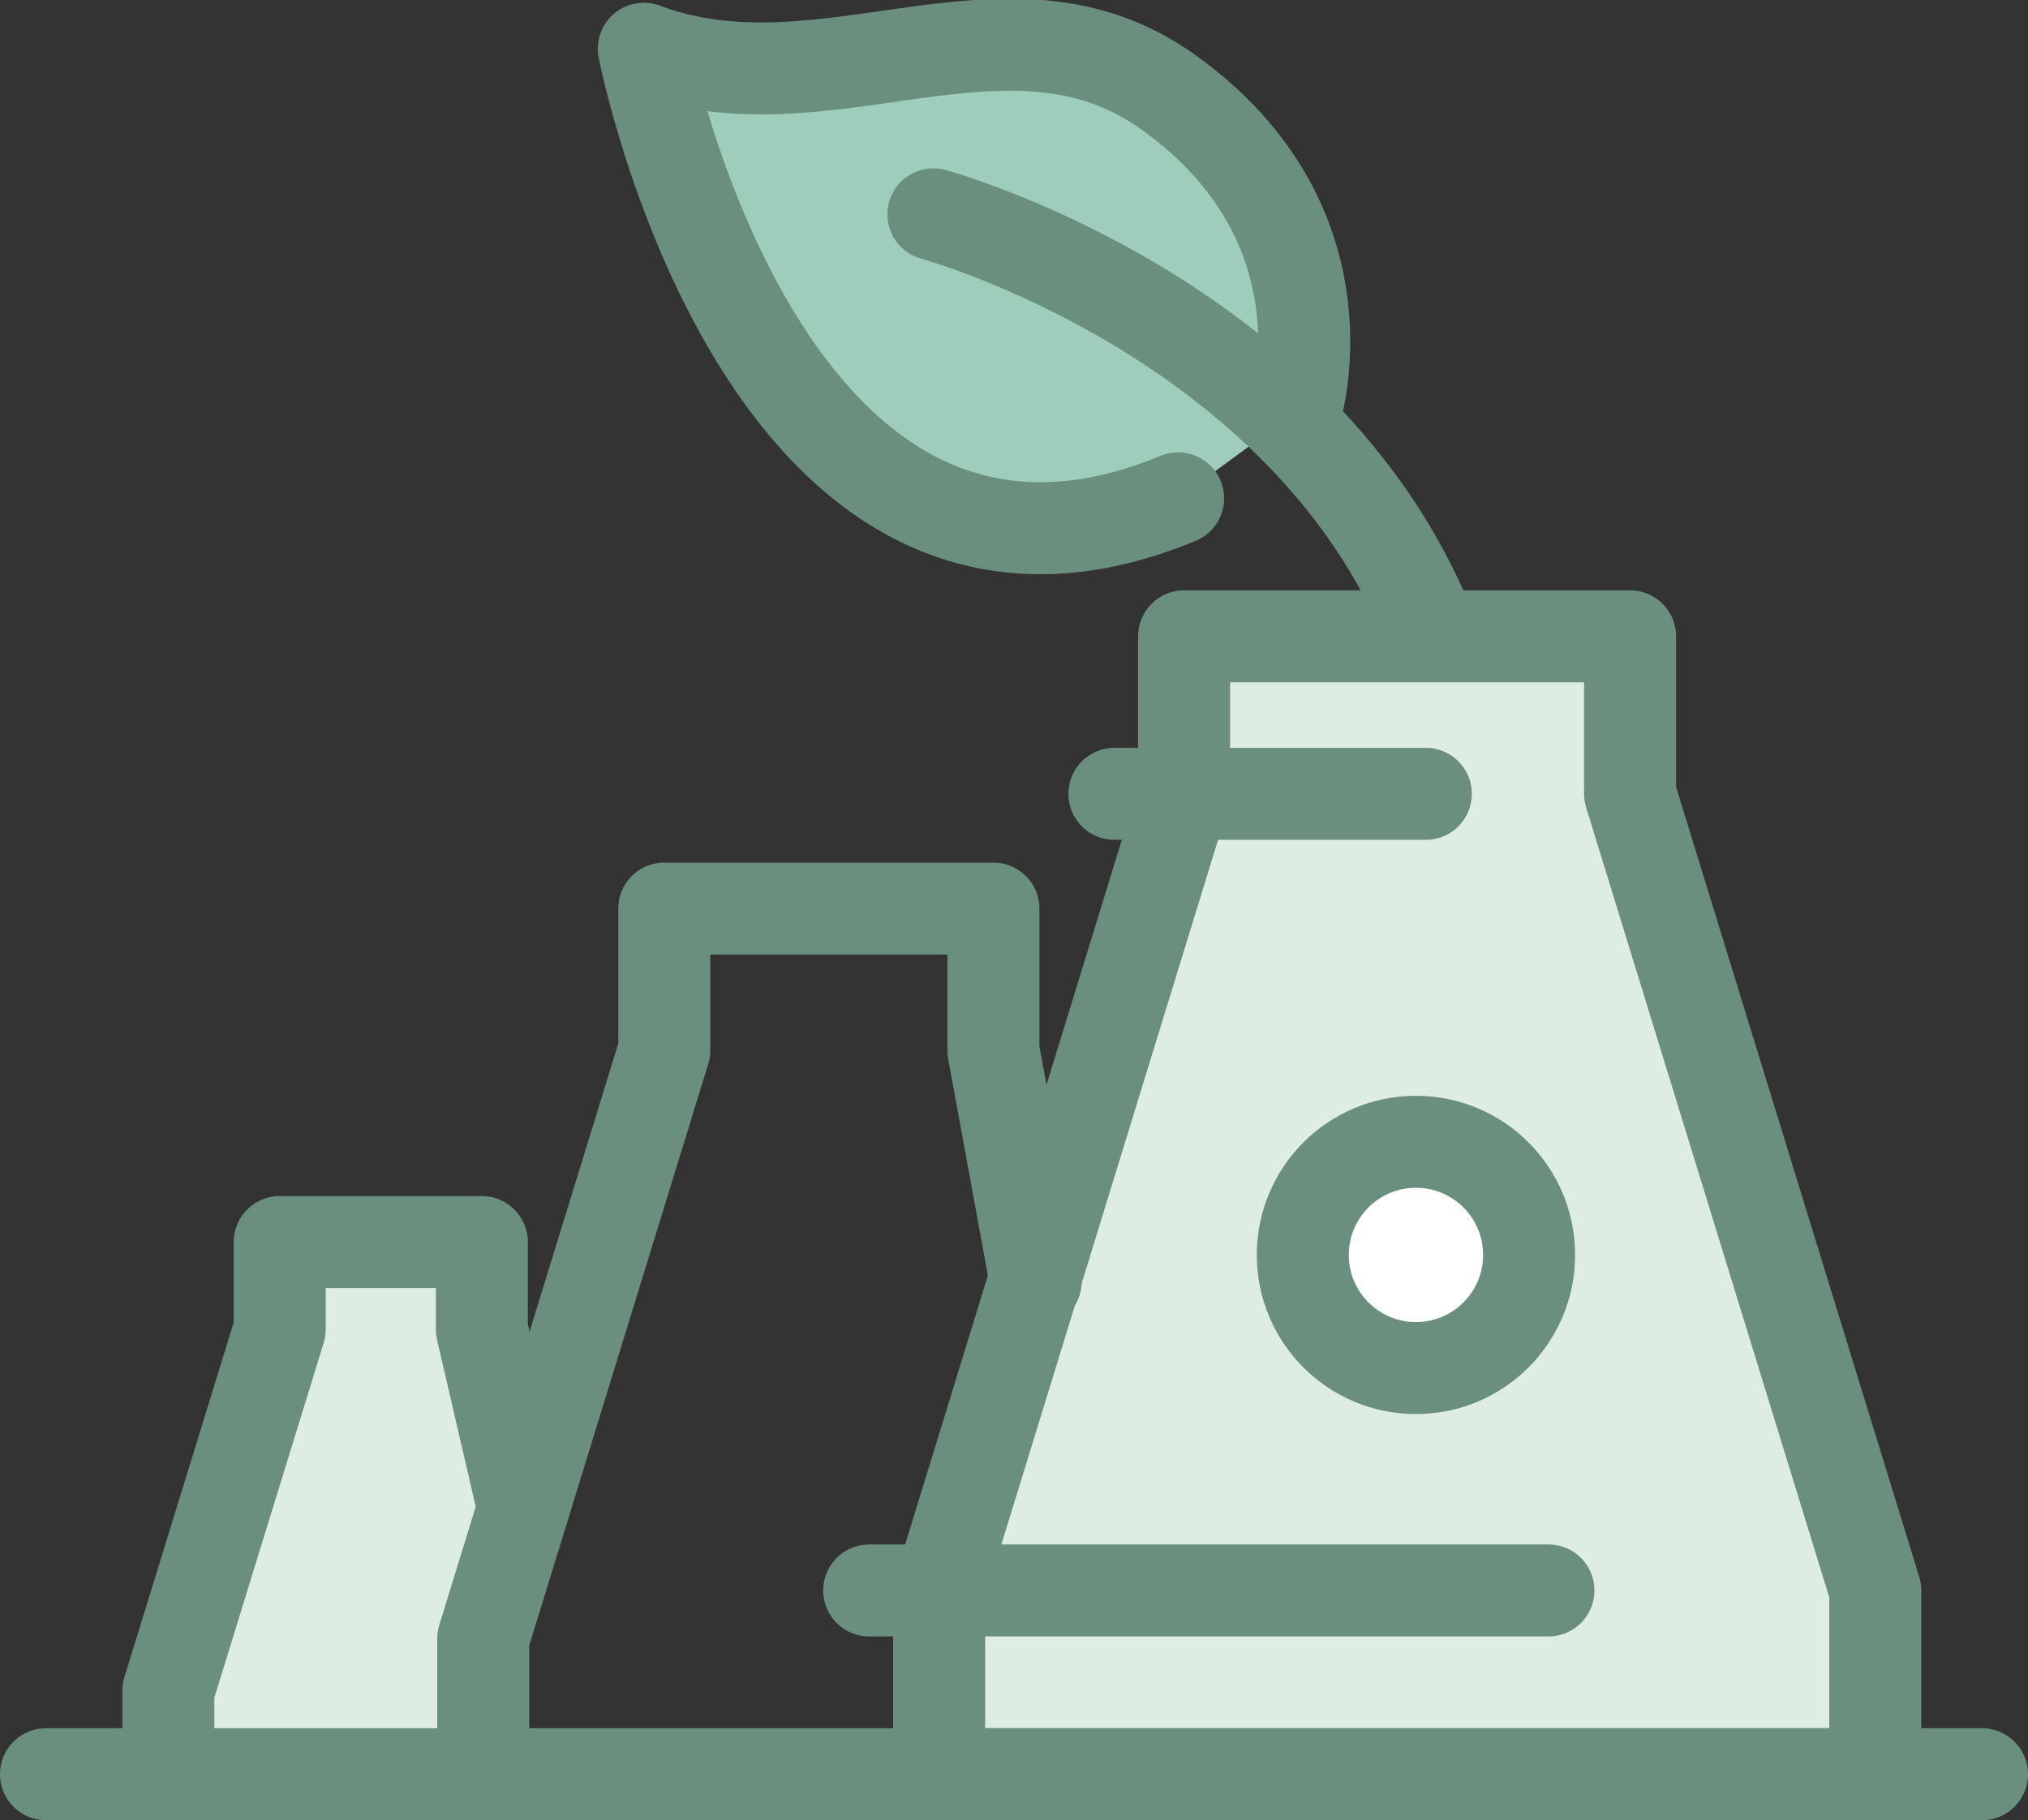
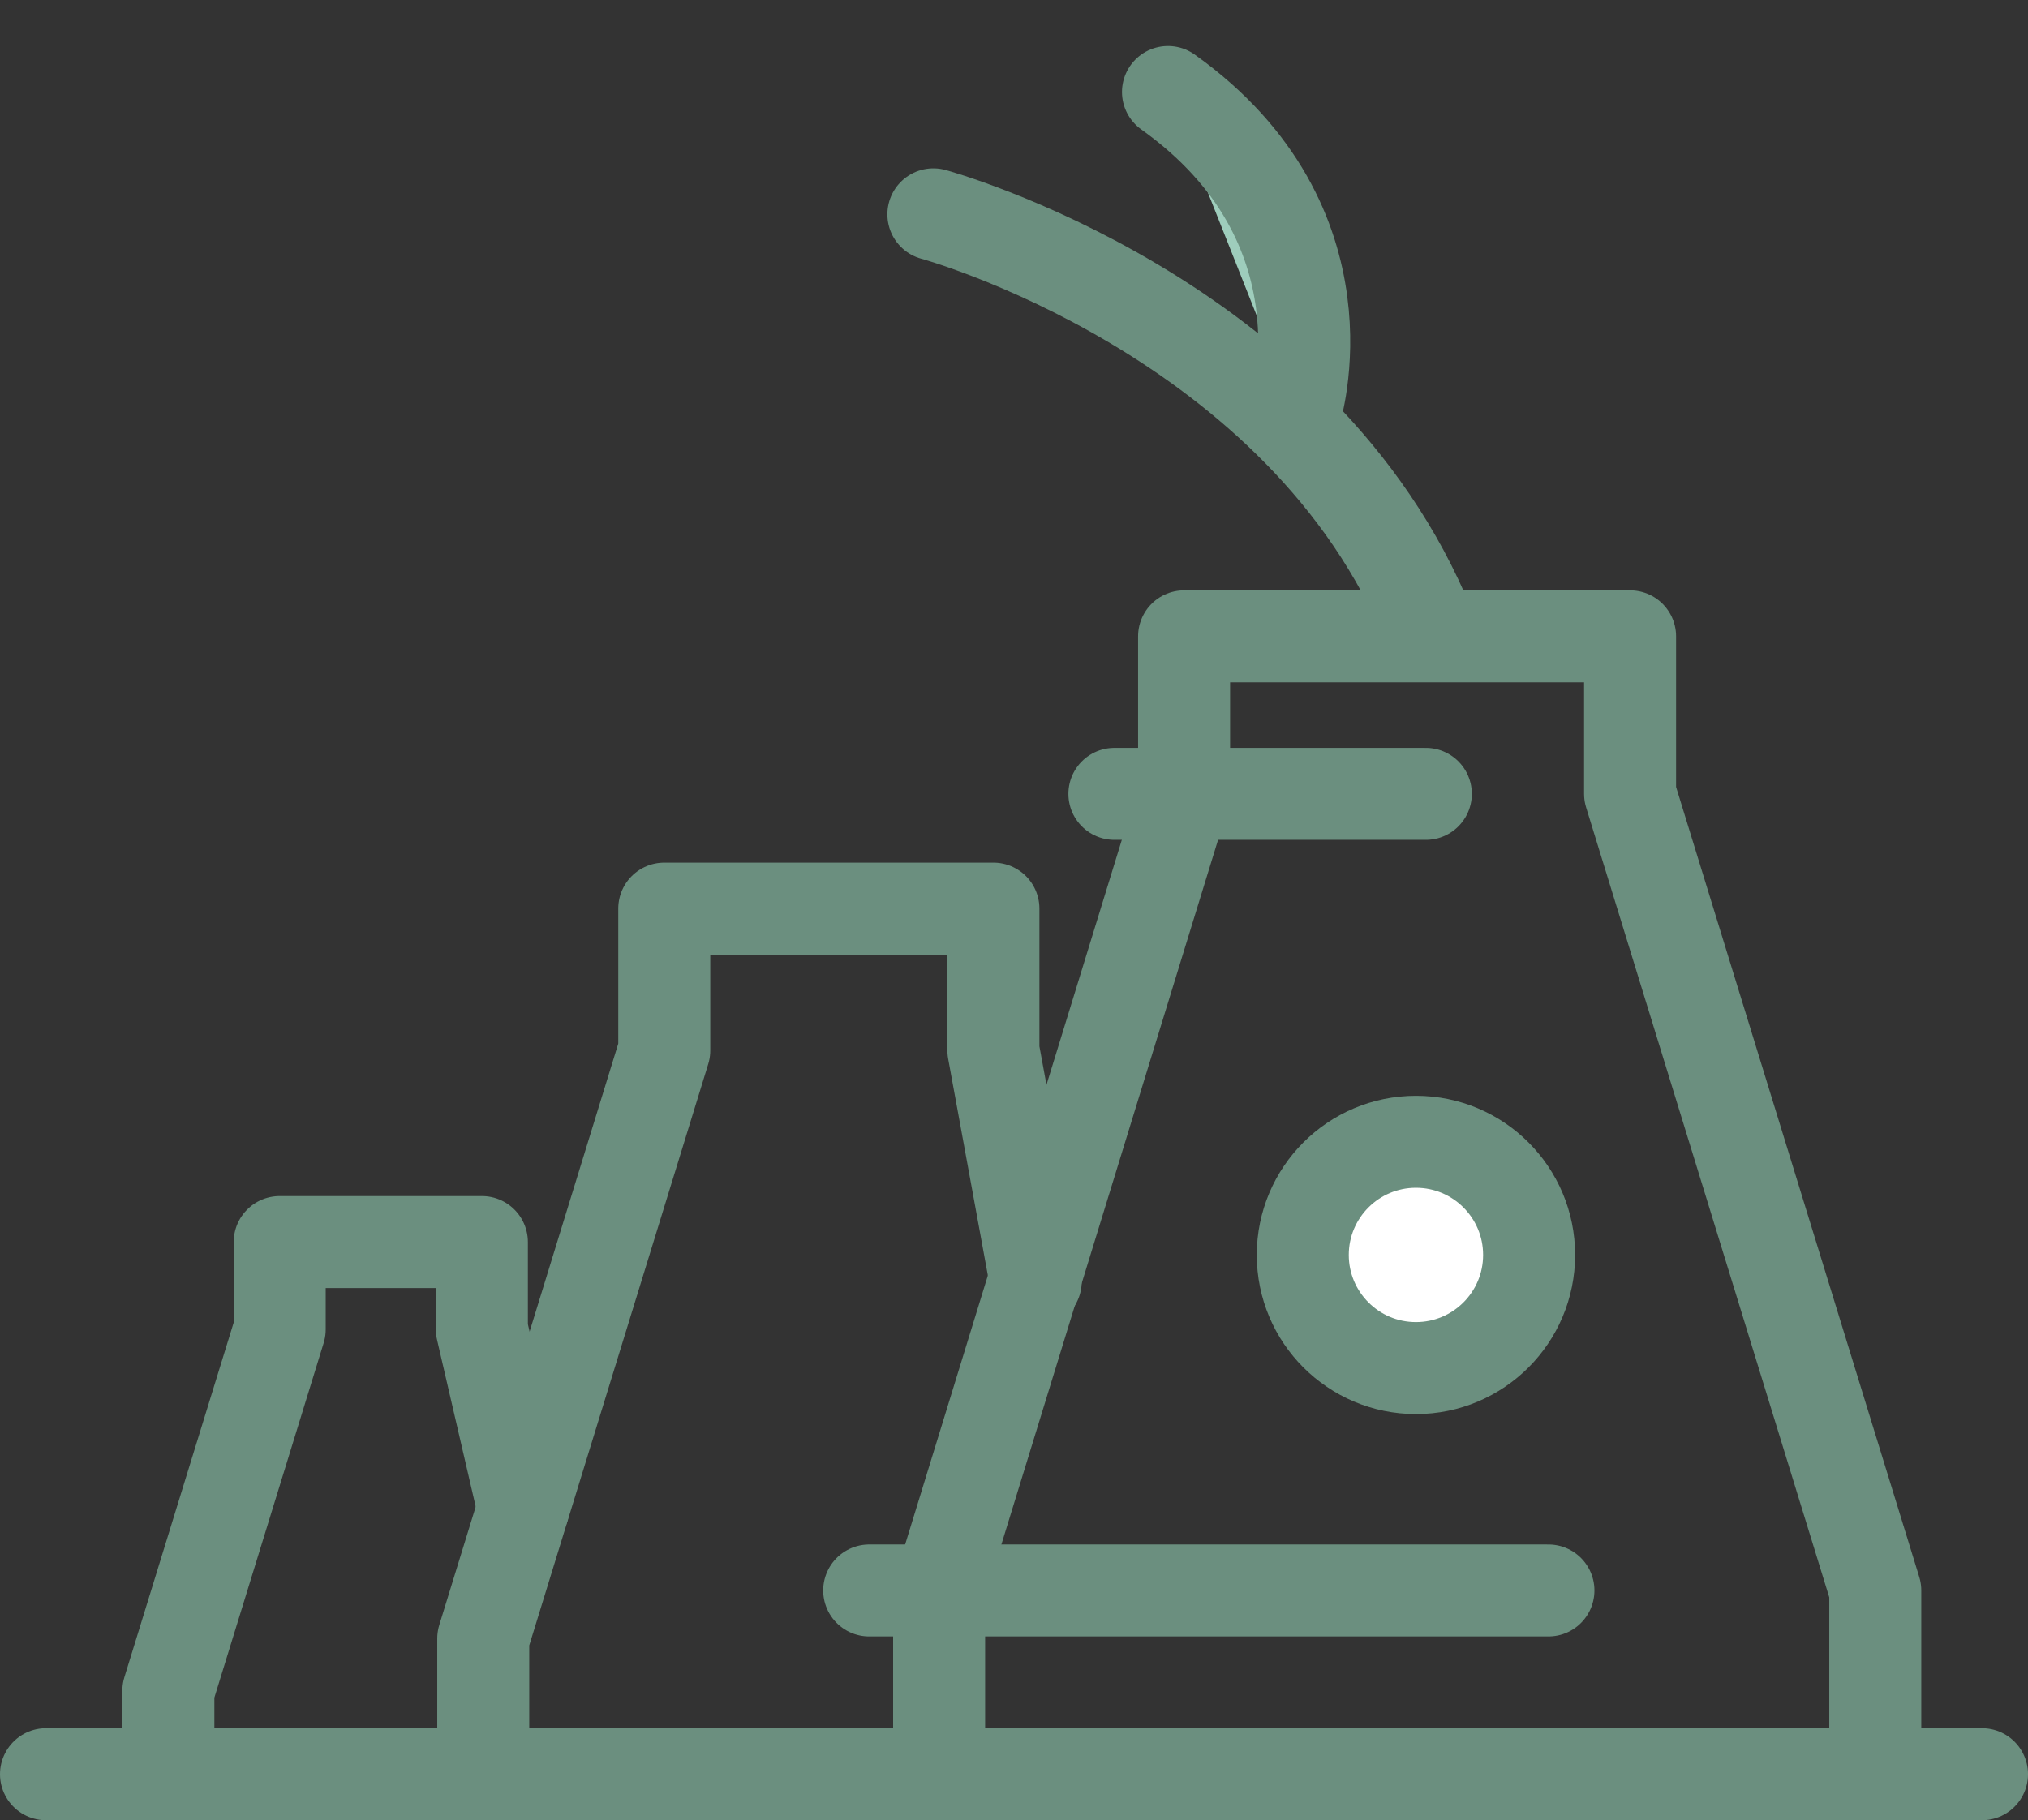
<svg xmlns="http://www.w3.org/2000/svg" viewBox="0 0 88.17 79.15">
  <rect x="0" y="0" width="88.17" height="79.15" fill="#333333" stroke="none" />
  <defs>
    <style>.cls-1{fill:#ddede4;}.cls-2{fill:#9ecdbc;}.cls-2,.cls-3,.cls-4,.cls-5{stroke:#6b8f7f;stroke-linecap:round;stroke-width:4px;}.cls-2,.cls-4{stroke-linejoin:round;}.cls-3,.cls-4{fill:none;}.cls-5{fill:#fff;stroke-miterlimit:10;}</style>
  </defs>
  <title>Ресурс 24</title>
  <g id="Слой_2" data-name="Слой 2">
    <g id="Layer_1" data-name="Layer 1">
-       <path class="cls-1" d="M19.62,57.81V55h-6.8v2.79a1,1,0,0,1,0,.29L8,73.67v2.48H19.68v-4.9a1,1,0,0,1,0-.29l1.66-5.41L19.65,58A1,1,0,0,1,19.62,57.81Z" />
-       <path class="cls-1" d="M69.56,34.81a1,1,0,0,1,0-.29V28.67H52.13v5.85a1,1,0,0,1,0,.29L45.66,55.71a1,1,0,0,1-.19.61l-4,13v6.84H80.18V69.31Z" />
-       <path class="cls-2" d="M56.31,17.94S58.9,9.79,50.78,4c-7-5-14.87,1.08-22.79-1.88,0,0,5.26,27,23.23,19.55" />
+       <path class="cls-2" d="M56.31,17.94S58.9,9.79,50.78,4" />
      <path class="cls-3" d="M40.58,9.32s16.06,4.37,21.57,18" />
      <polygon class="cls-4" points="81.53 69.16 70.87 34.52 70.87 27.67 51.48 27.67 51.48 34.52 40.83 69.16 40.83 77.15 81.53 77.15 81.53 69.16" />
      <polyline class="cls-4" points="45.03 55.72 43.19 45.68 43.19 39.51 28.88 39.51 28.88 45.68 21.01 71.25 21.01 77.15" />
      <polyline class="cls-4" points="7.32 77.15 7.32 73.52 12.16 57.81 12.16 54.01 20.95 54.01 20.95 57.81 22.75 65.58" />
      <line class="cls-4" x1="37.79" y1="69.16" x2="67.32" y2="69.16" />
      <line class="cls-4" x1="48.45" y1="34.52" x2="61.99" y2="34.52" />
      <line class="cls-4" x1="86.17" y1="77.15" x2="2" y2="77.15" />
      <circle class="cls-5" cx="61.56" cy="54.57" r="4.92" />
    </g>
  </g>
</svg>